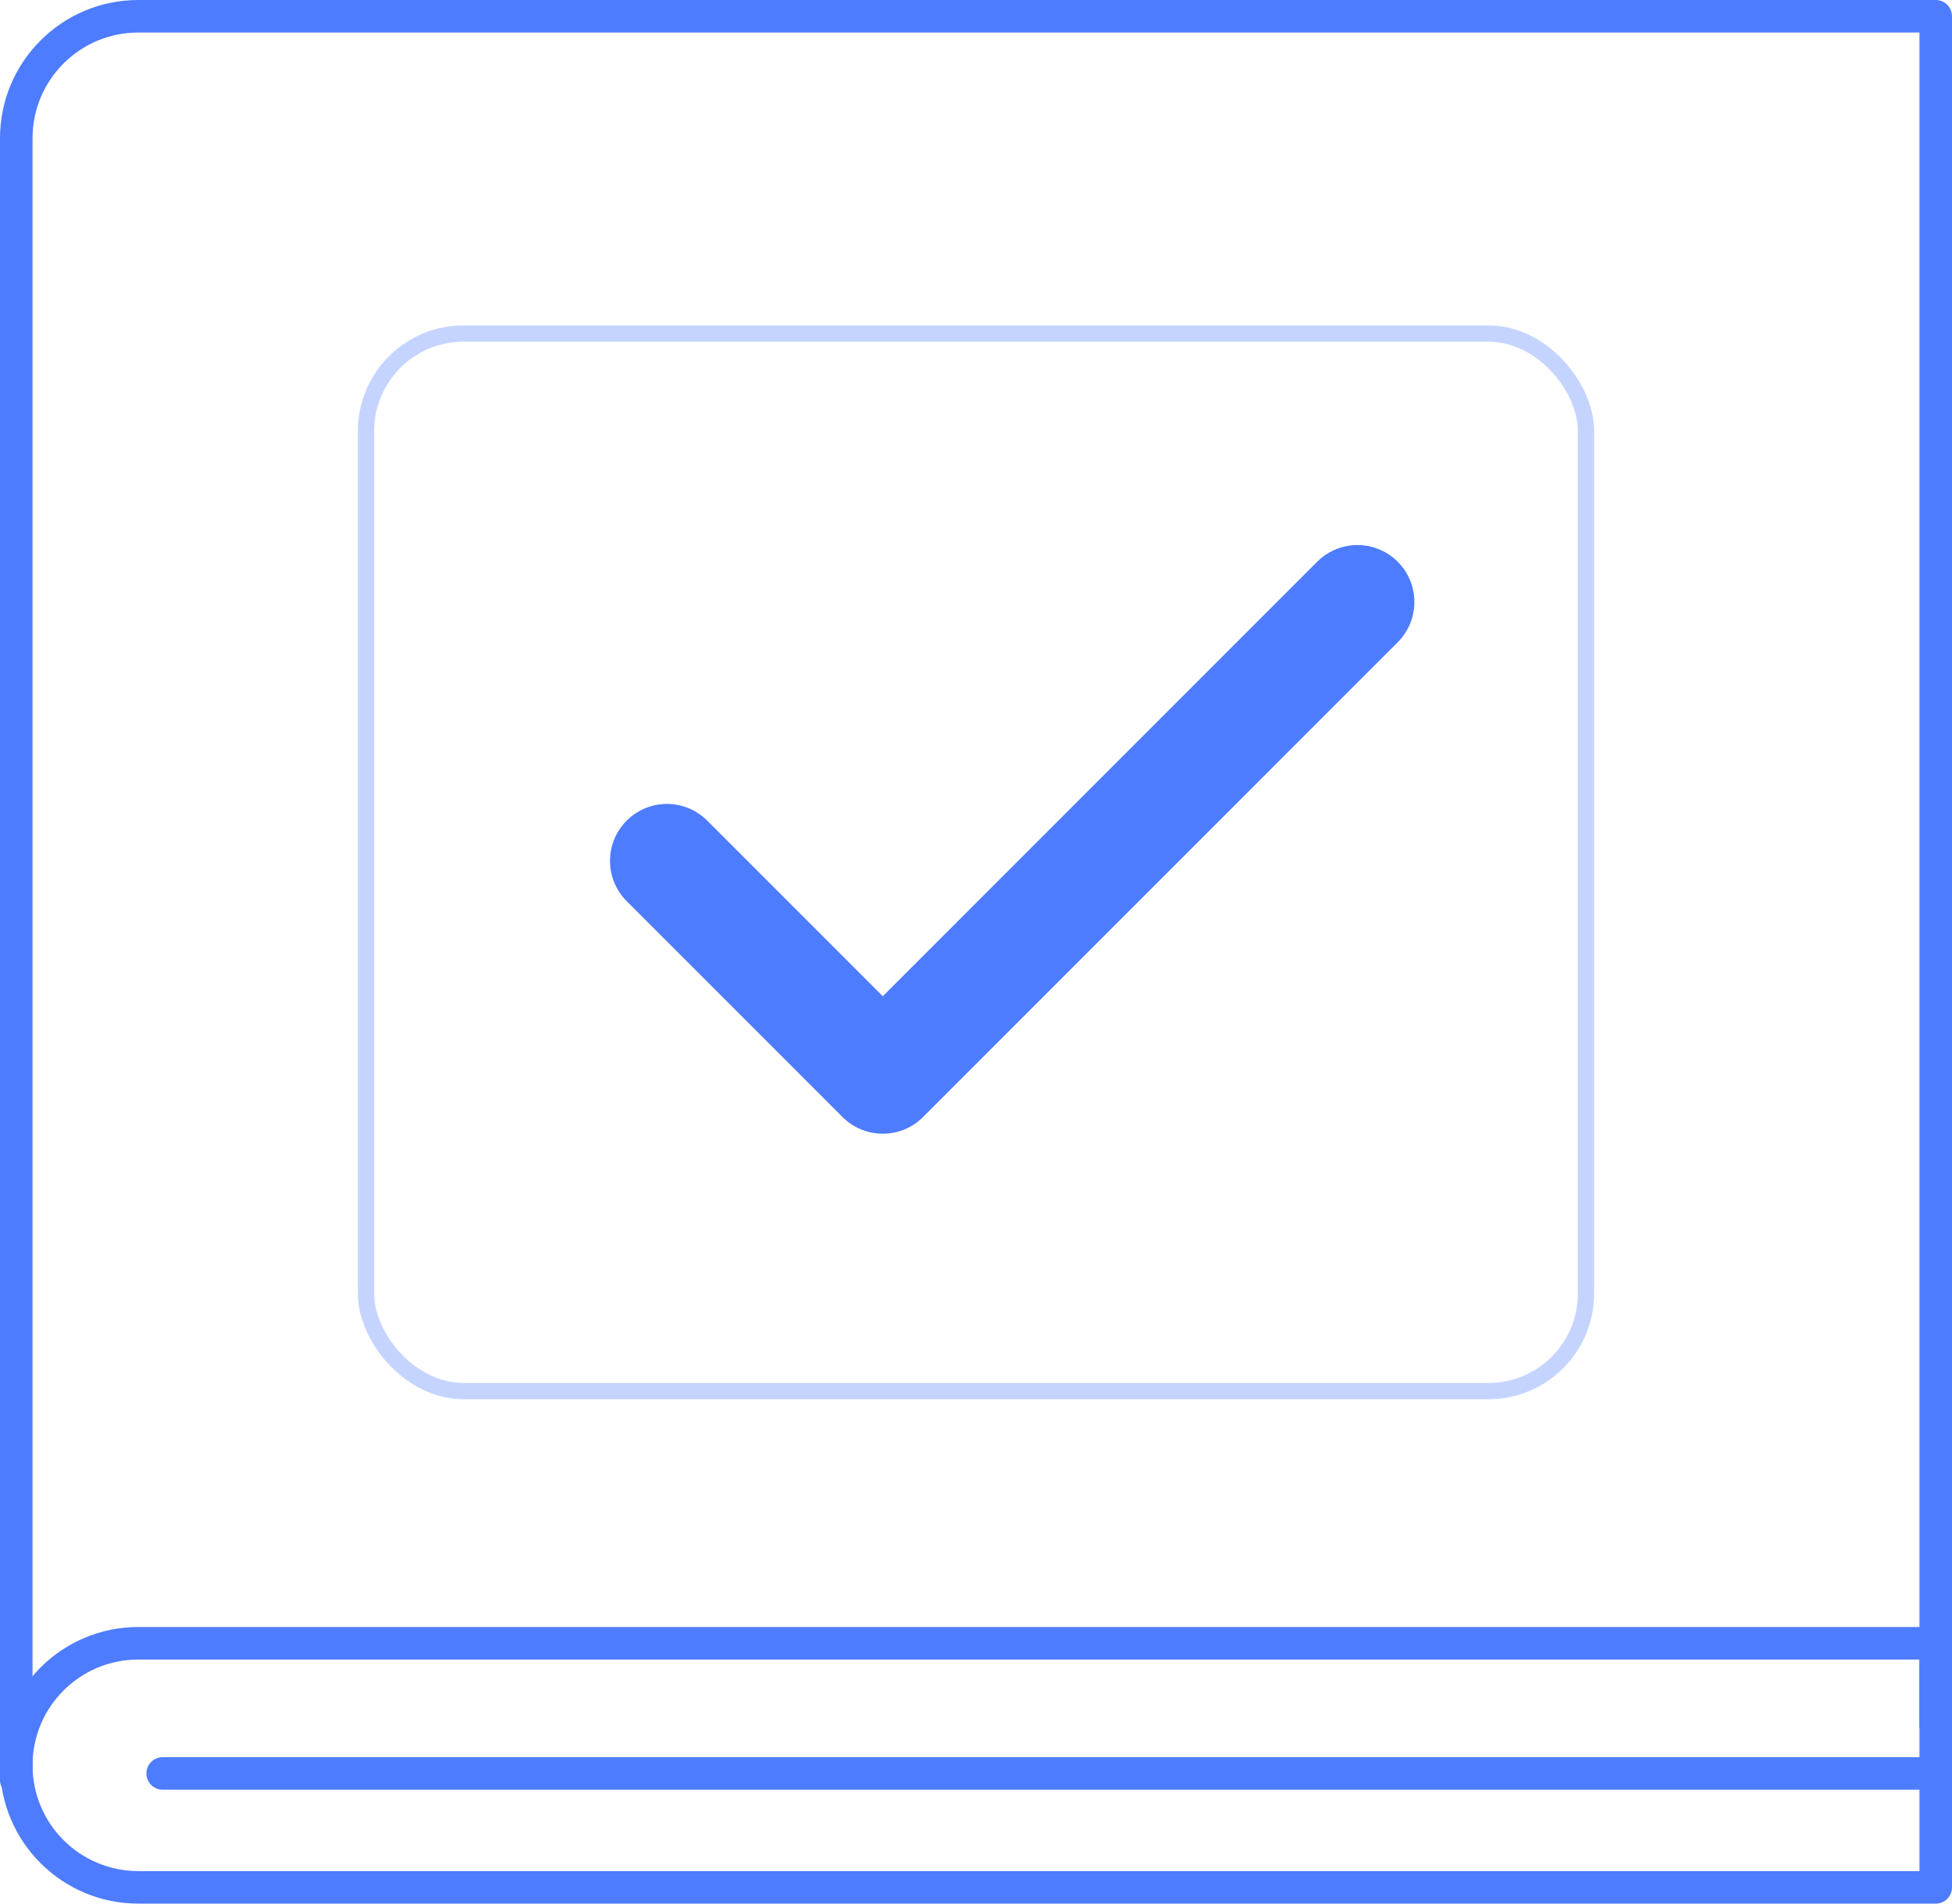
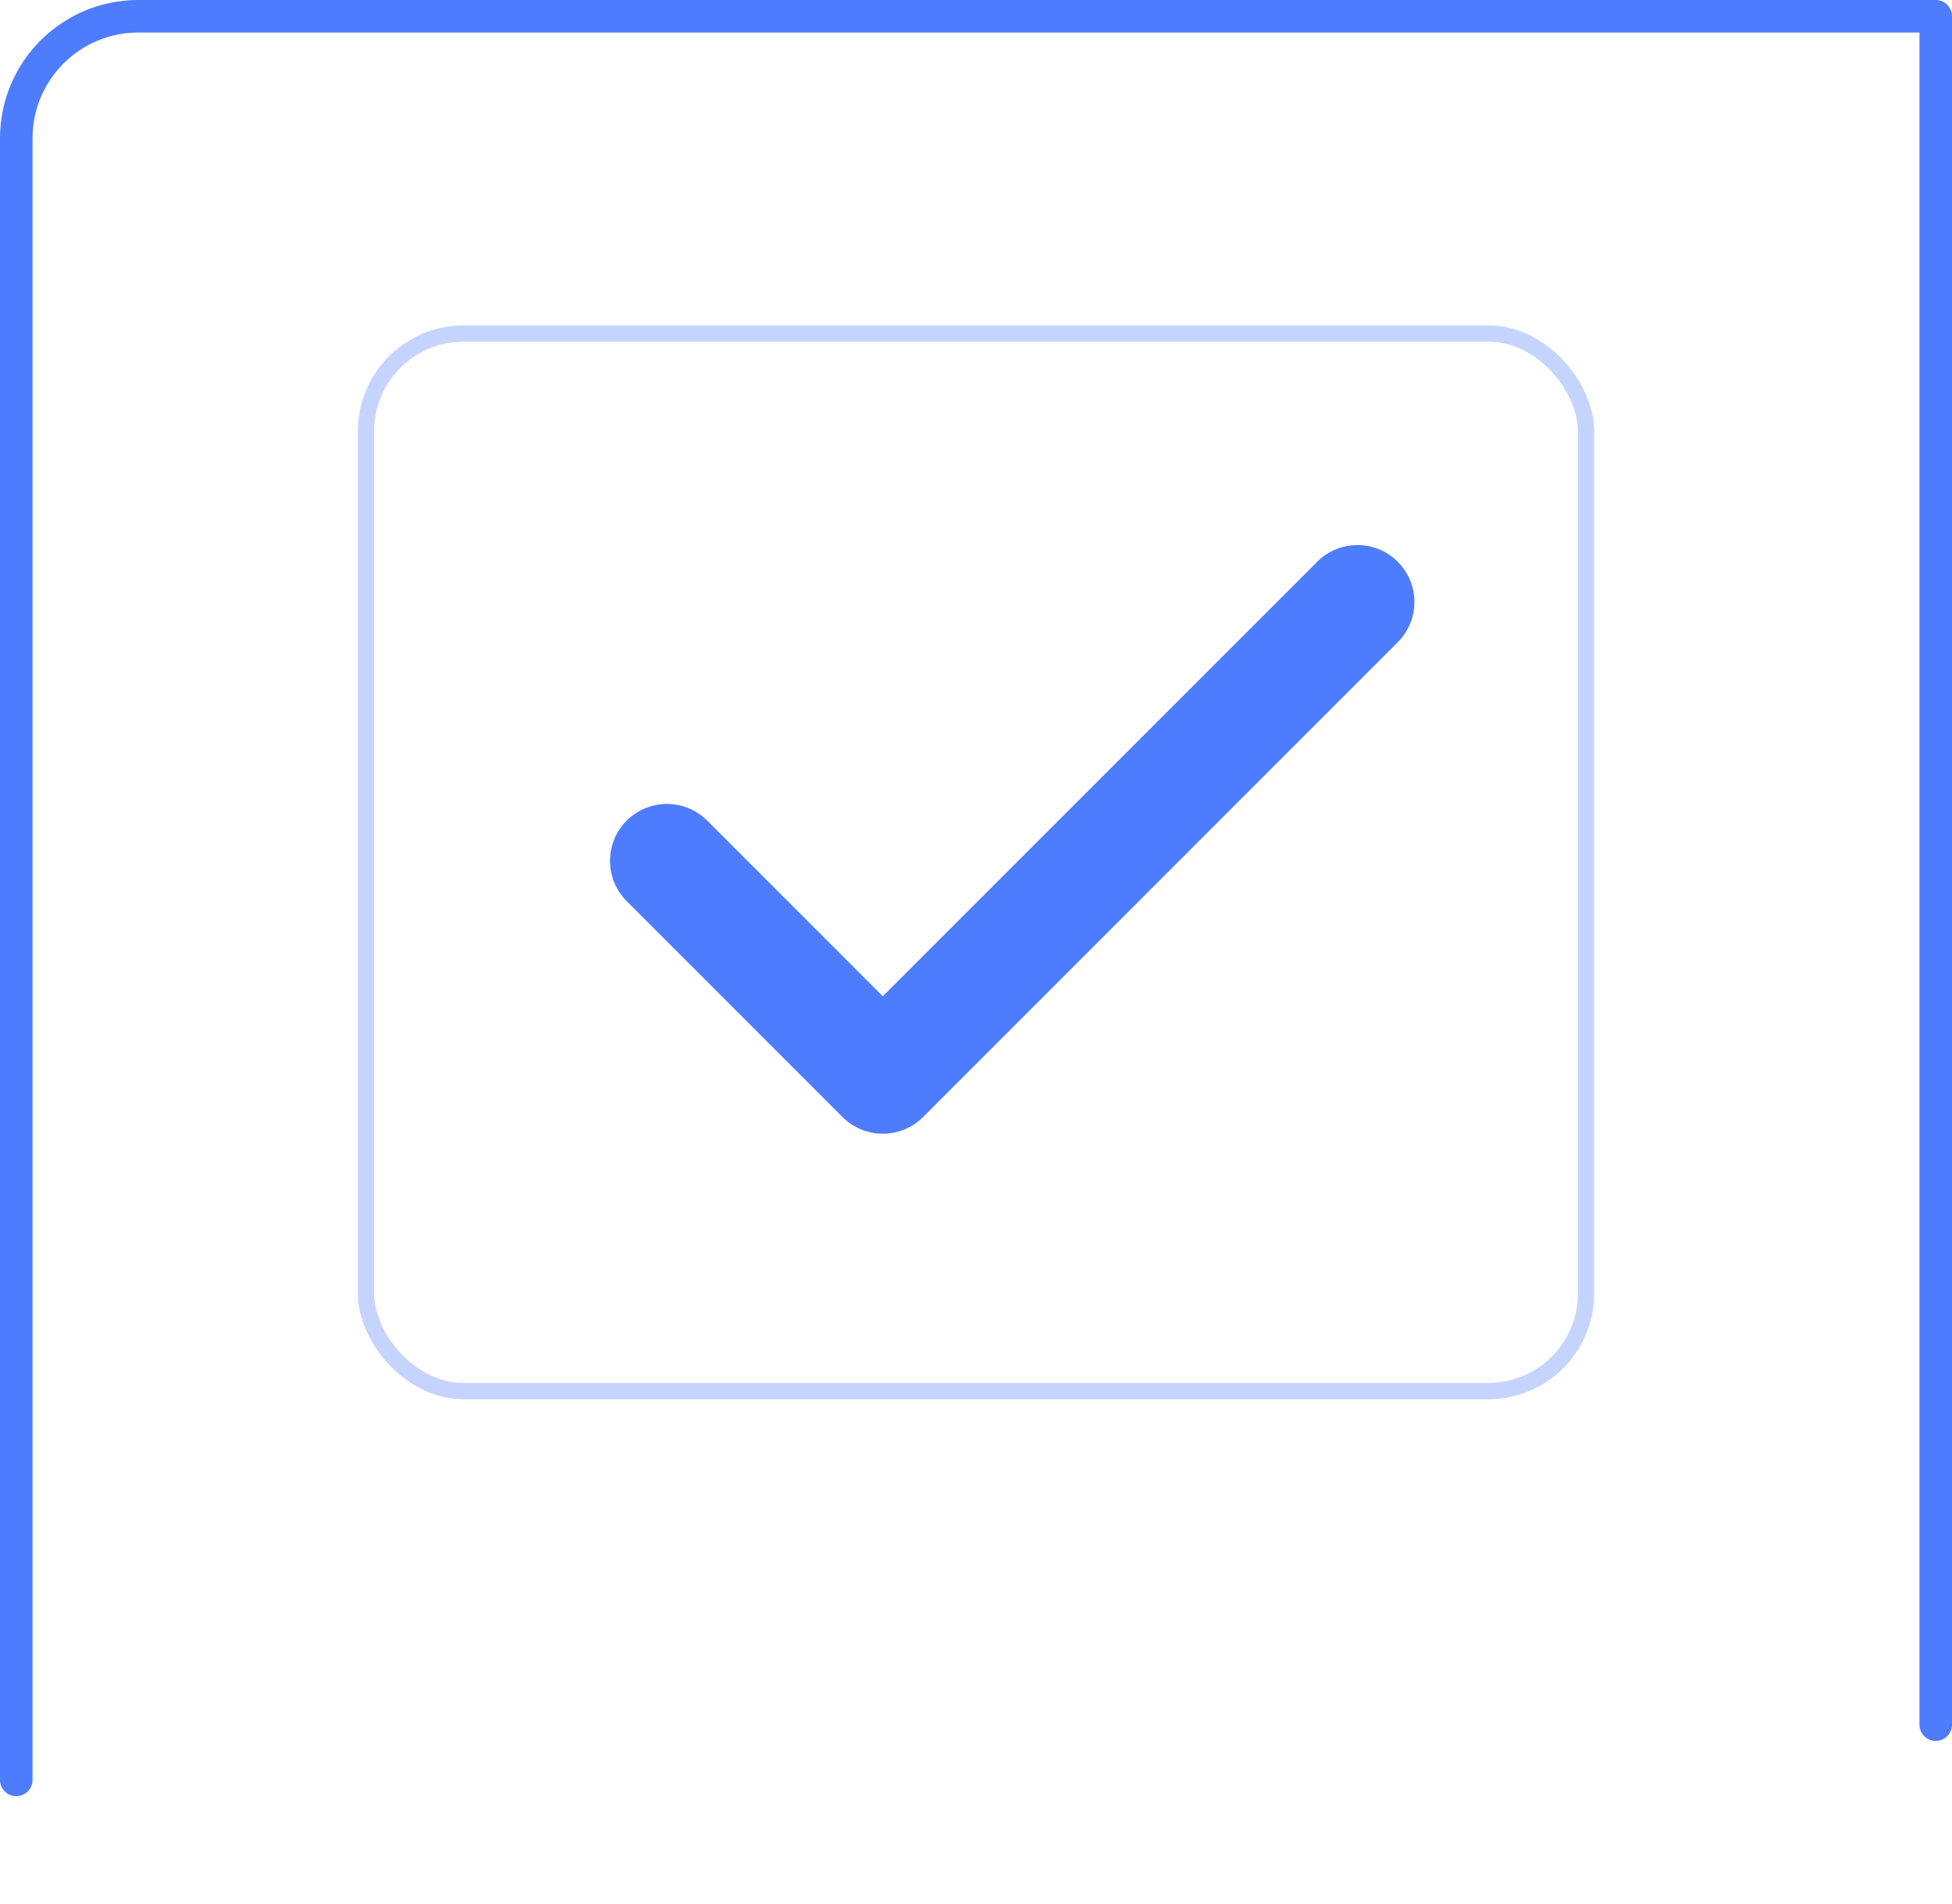
<svg xmlns="http://www.w3.org/2000/svg" width="120px" height="117px" viewBox="0 0 120 117">
  <title>icon_1</title>
  <desc>Created with Sketch.</desc>
  <defs />
  <g id="Page-1" stroke="none" stroke-width="1" fill="none" fill-rule="evenodd">
    <g id="Artboard" transform="translate(-47, -81)" stroke="#4E7CFF">
      <g id="icon_1" transform="translate(48, 82)">
-         <path d="M7.5,100 L118,100 L118,115 L7.5,115 C3.358,115 5.07265313e-16,111.642 0,107.5 L0,107.5 C-5.07265313e-16,103.358 3.358,100 7.5,100 Z" id="Rectangle" stroke-width="2" stroke-linecap="round" stroke-linejoin="round" />
        <path d="M0,108.398 L0,7.5 C0,3.358 3.358,0 7.5,0 L118,0 L118,105" id="Rectangle" stroke-width="2" stroke-linecap="round" stroke-linejoin="round" />
-         <path d="M9,108 L117.147,108" id="Path-2" stroke-width="2" stroke-linecap="round" stroke-linejoin="round" />
        <polyline id="Path-4" stroke-width="7" stroke-linecap="round" stroke-linejoin="round" points="40 51.911 53.27 65.181 82.45 36" />
        <rect id="Rectangle-5" opacity="0.326" x="21.5" y="19.5" width="75" height="65" rx="6" />
      </g>
    </g>
  </g>
</svg>